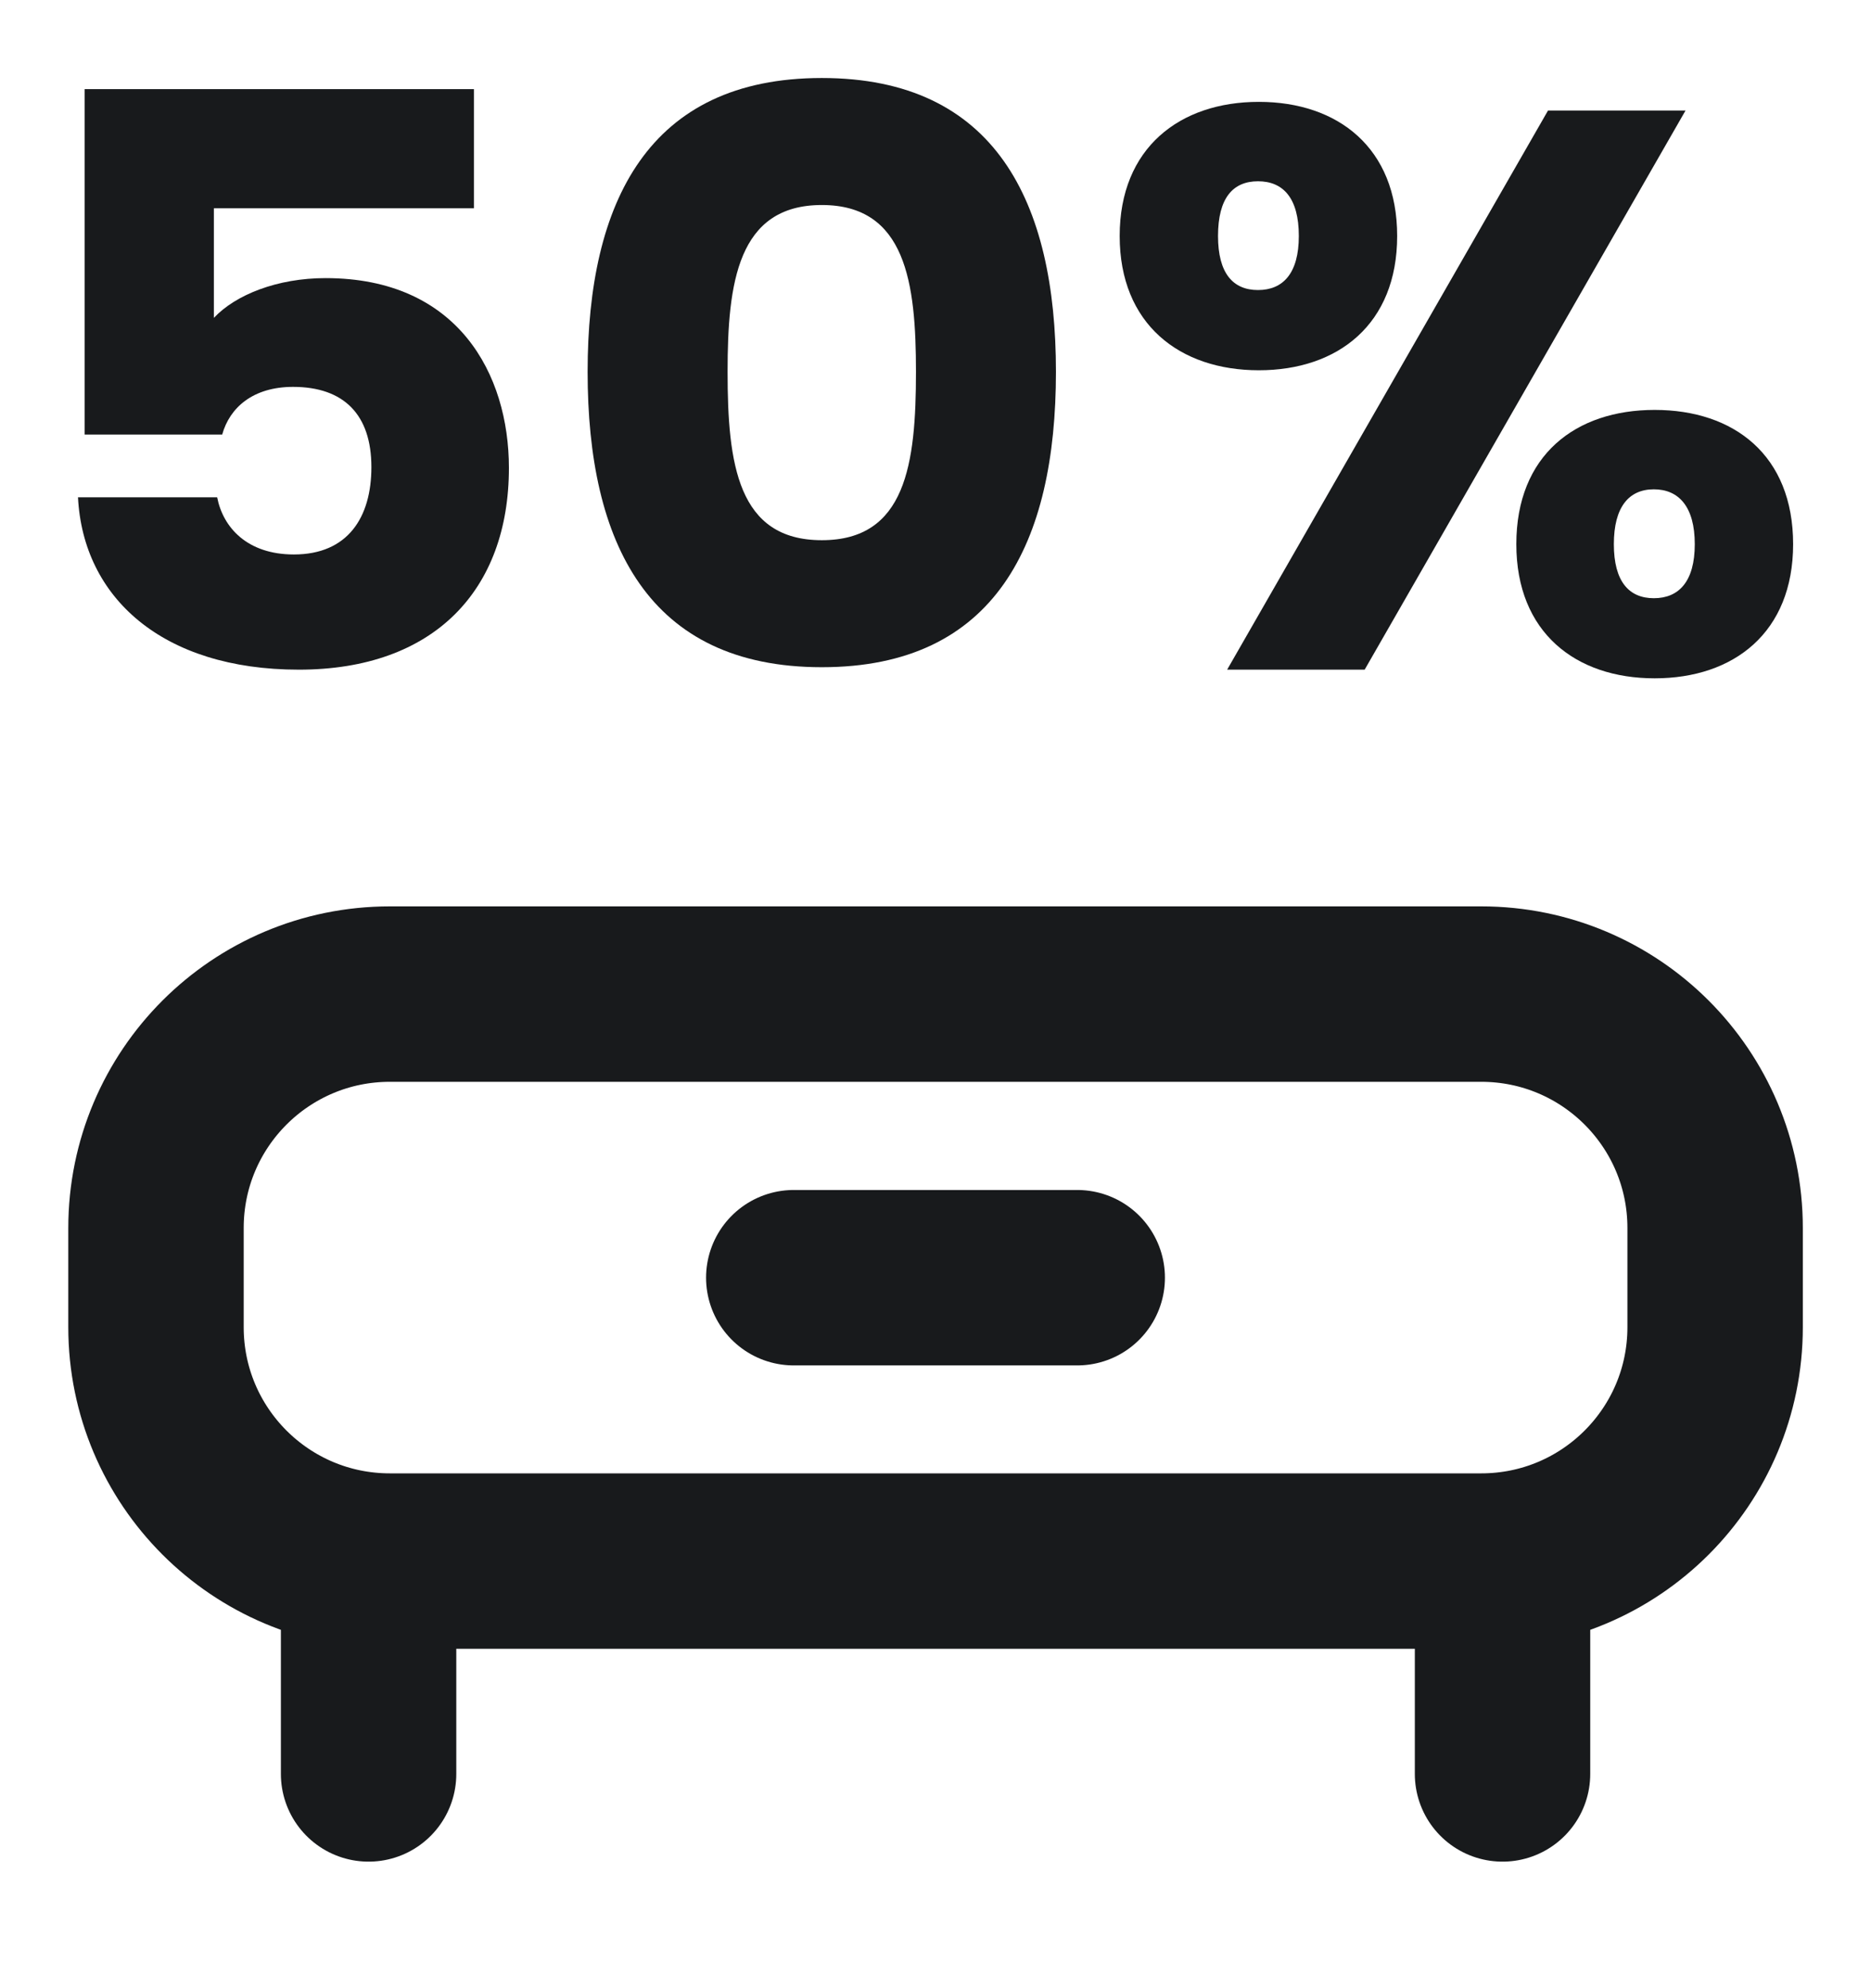
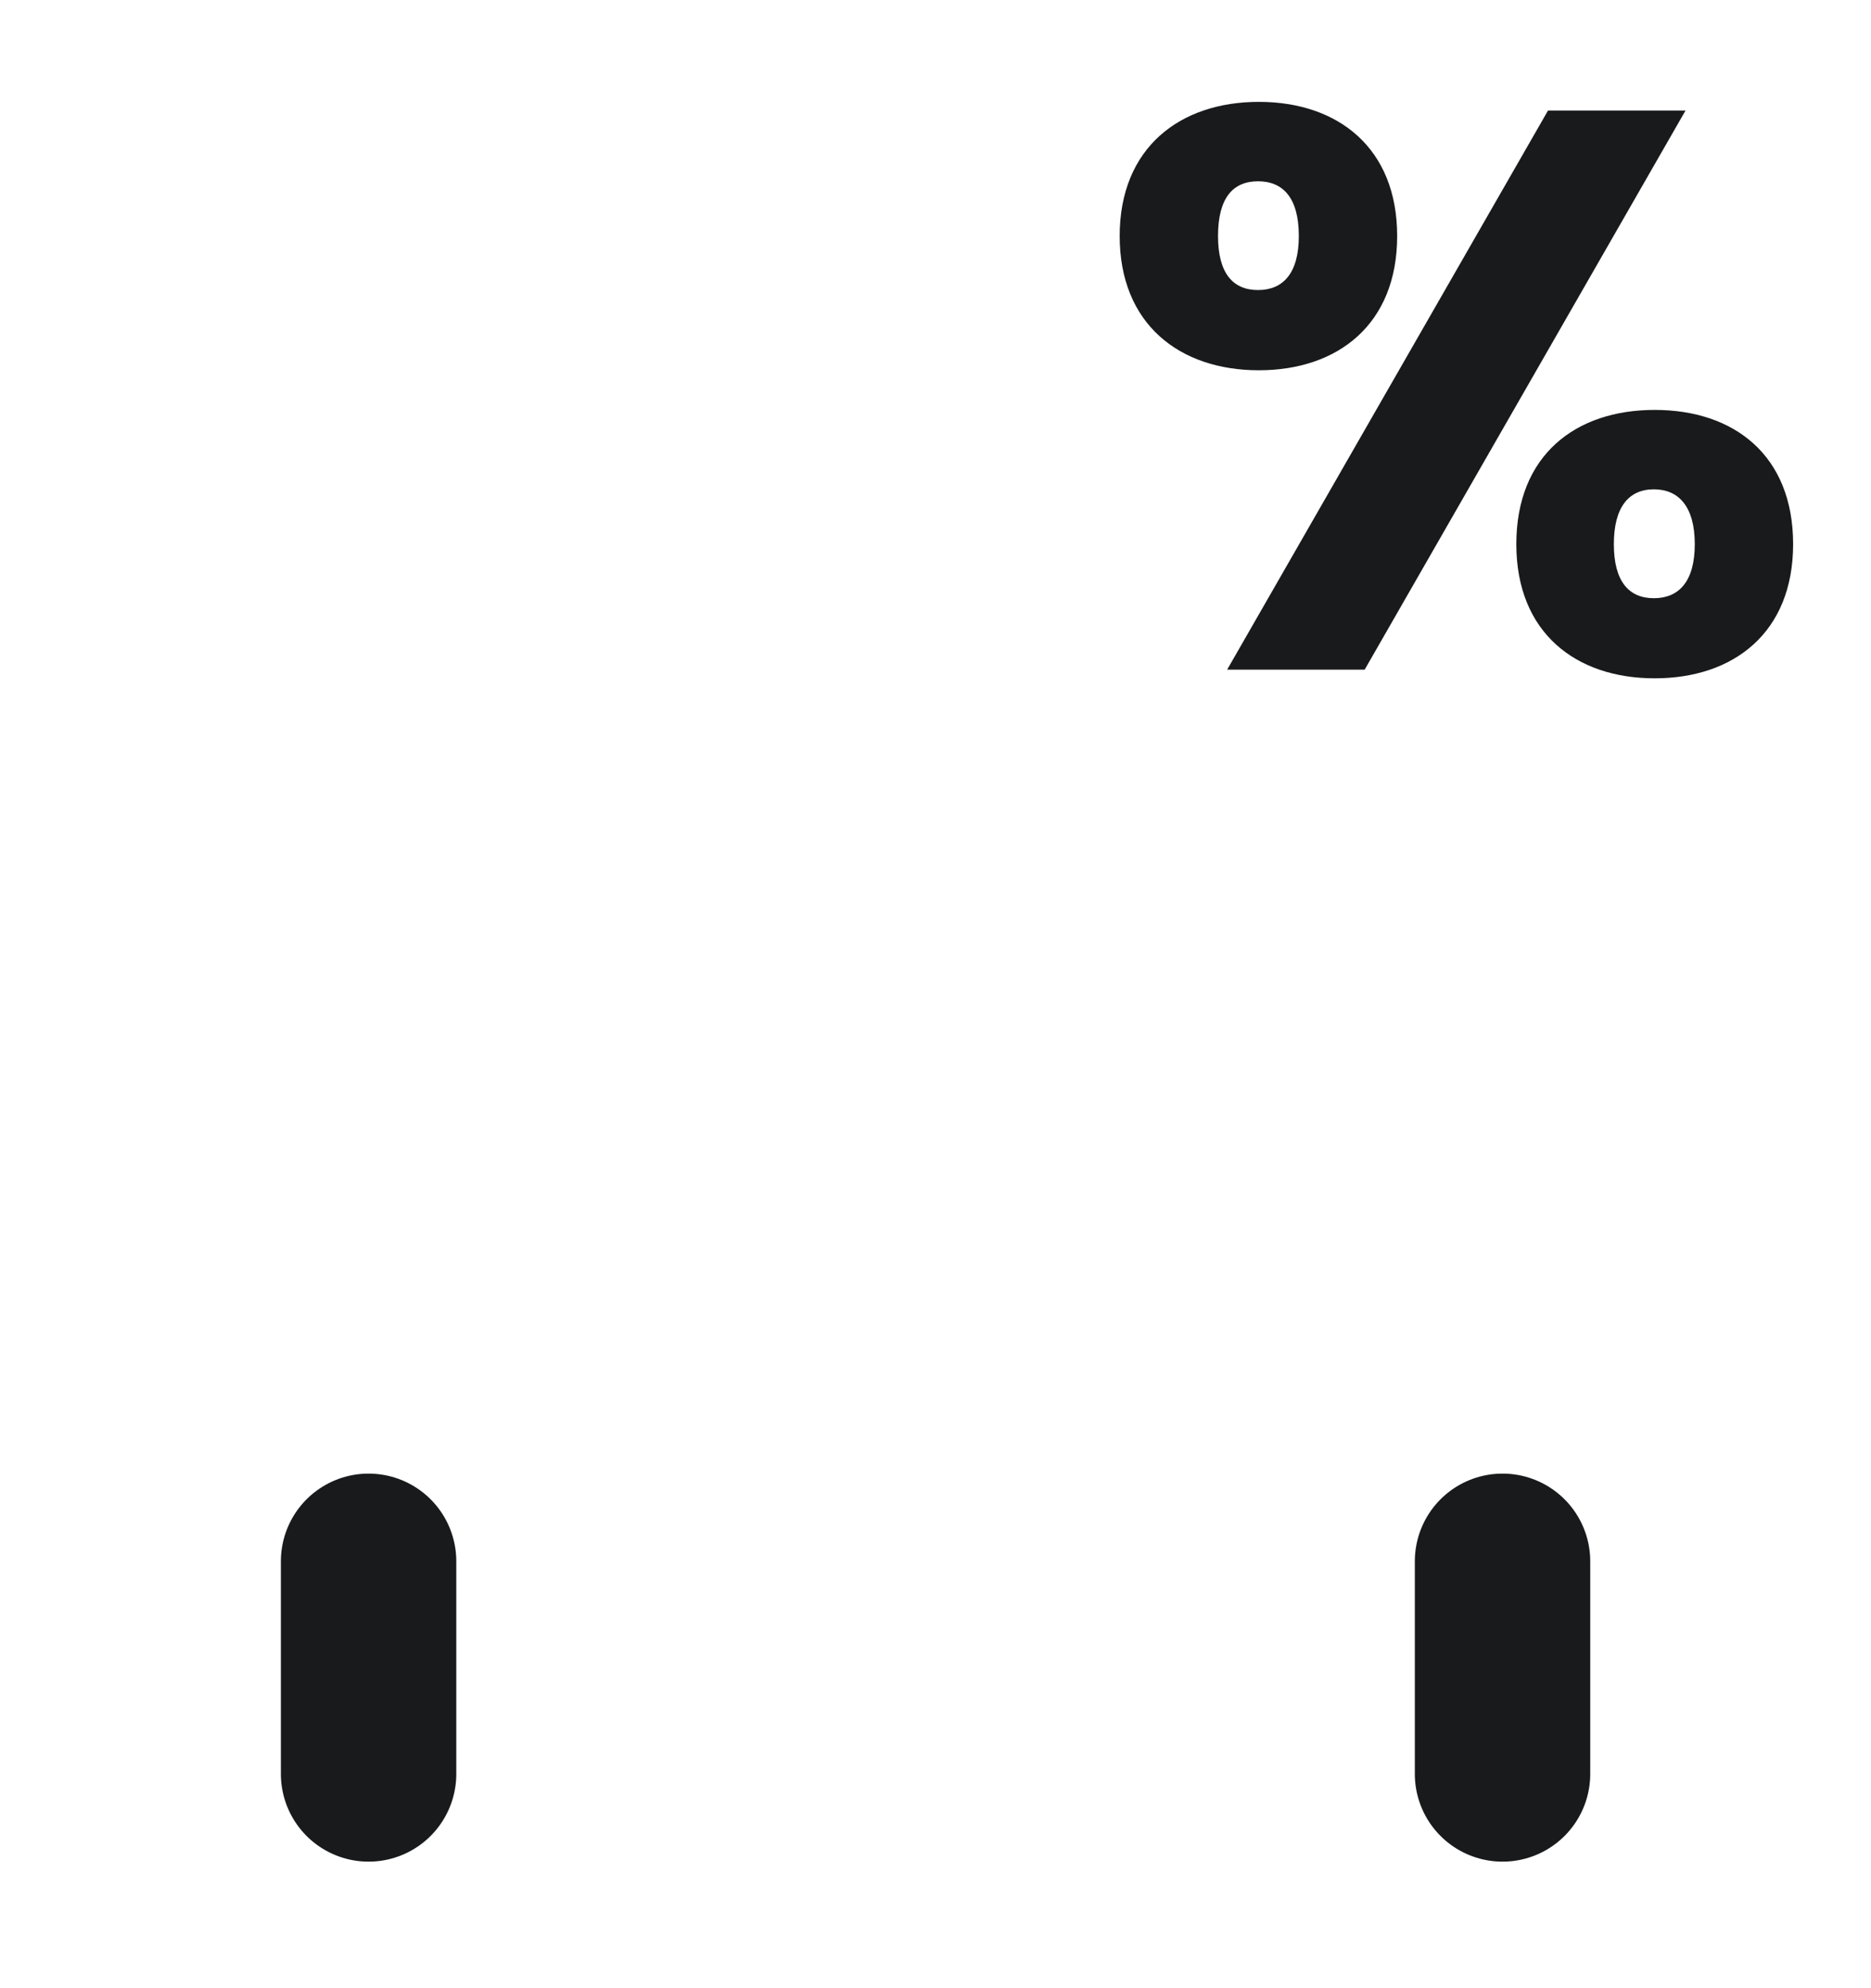
<svg xmlns="http://www.w3.org/2000/svg" width="16" height="17" viewBox="0 0 16 17" fill="none">
-   <path d="M12.667 8.5H3.334C2.229 8.5 1.334 9.395 1.334 10.5V11.348C1.334 12.453 2.229 13.348 3.334 13.348H12.667C13.772 13.348 14.667 12.453 14.667 11.348V10.5C14.667 9.395 13.772 8.5 12.667 8.5Z" stroke="#181A1C" stroke-width="1.5" stroke-linecap="round" stroke-linejoin="round" />
-   <path d="M6.788 10.925H9.212" stroke="#181A1C" stroke-width="1.5" stroke-linecap="round" stroke-linejoin="round" />
  <path d="M3.152 15.168V13.35" stroke="#181A1C" stroke-width="1.5" stroke-linecap="round" stroke-linejoin="round" />
  <path d="M12.849 15.168V13.35" stroke="#181A1C" stroke-width="1.5" stroke-linecap="round" stroke-linejoin="round" />
-   <path d="M0.724 0.762H4.053V1.781H1.829V2.718C2.014 2.521 2.37 2.378 2.784 2.378C3.917 2.378 4.352 3.2 4.352 4.001C4.352 5.047 3.71 5.726 2.556 5.726C1.387 5.726 0.71 5.108 0.667 4.252H1.857C1.907 4.51 2.114 4.741 2.513 4.741C2.976 4.741 3.176 4.422 3.176 3.994C3.176 3.546 2.941 3.308 2.506 3.308C2.164 3.308 1.964 3.485 1.9 3.716H0.724V0.762Z" fill="#181A1C" />
-   <path d="M5.025 3.179C5.025 1.726 5.545 0.667 7.028 0.667C8.51 0.667 9.03 1.726 9.03 3.179C9.03 4.646 8.51 5.705 7.028 5.705C5.545 5.705 5.025 4.646 5.025 3.179ZM7.833 3.179C7.833 2.419 7.747 1.753 7.028 1.753C6.308 1.753 6.222 2.419 6.222 3.179C6.222 3.967 6.308 4.619 7.028 4.619C7.747 4.619 7.833 3.967 7.833 3.179Z" fill="#181A1C" />
  <path d="M9.575 2.018C9.575 1.265 10.088 0.871 10.765 0.871C11.442 0.871 11.948 1.265 11.948 2.018C11.948 2.772 11.442 3.166 10.765 3.166C10.088 3.166 9.575 2.772 9.575 2.018ZM10.758 1.55C10.544 1.55 10.416 1.692 10.416 2.018C10.416 2.337 10.544 2.48 10.758 2.48C10.972 2.48 11.107 2.337 11.107 2.018C11.107 1.692 10.972 1.55 10.758 1.55ZM10.494 5.726L13.238 0.945H14.414L11.67 5.726H10.494ZM12.967 4.653C12.967 3.892 13.473 3.505 14.15 3.505C14.828 3.505 15.334 3.892 15.334 4.653C15.334 5.407 14.828 5.8 14.15 5.8C13.473 5.8 12.967 5.407 12.967 4.653ZM14.143 4.184C13.93 4.184 13.801 4.334 13.801 4.653C13.801 4.972 13.93 5.115 14.143 5.115C14.357 5.115 14.493 4.972 14.493 4.653C14.493 4.334 14.357 4.184 14.143 4.184Z" fill="#181A1C" />
</svg>